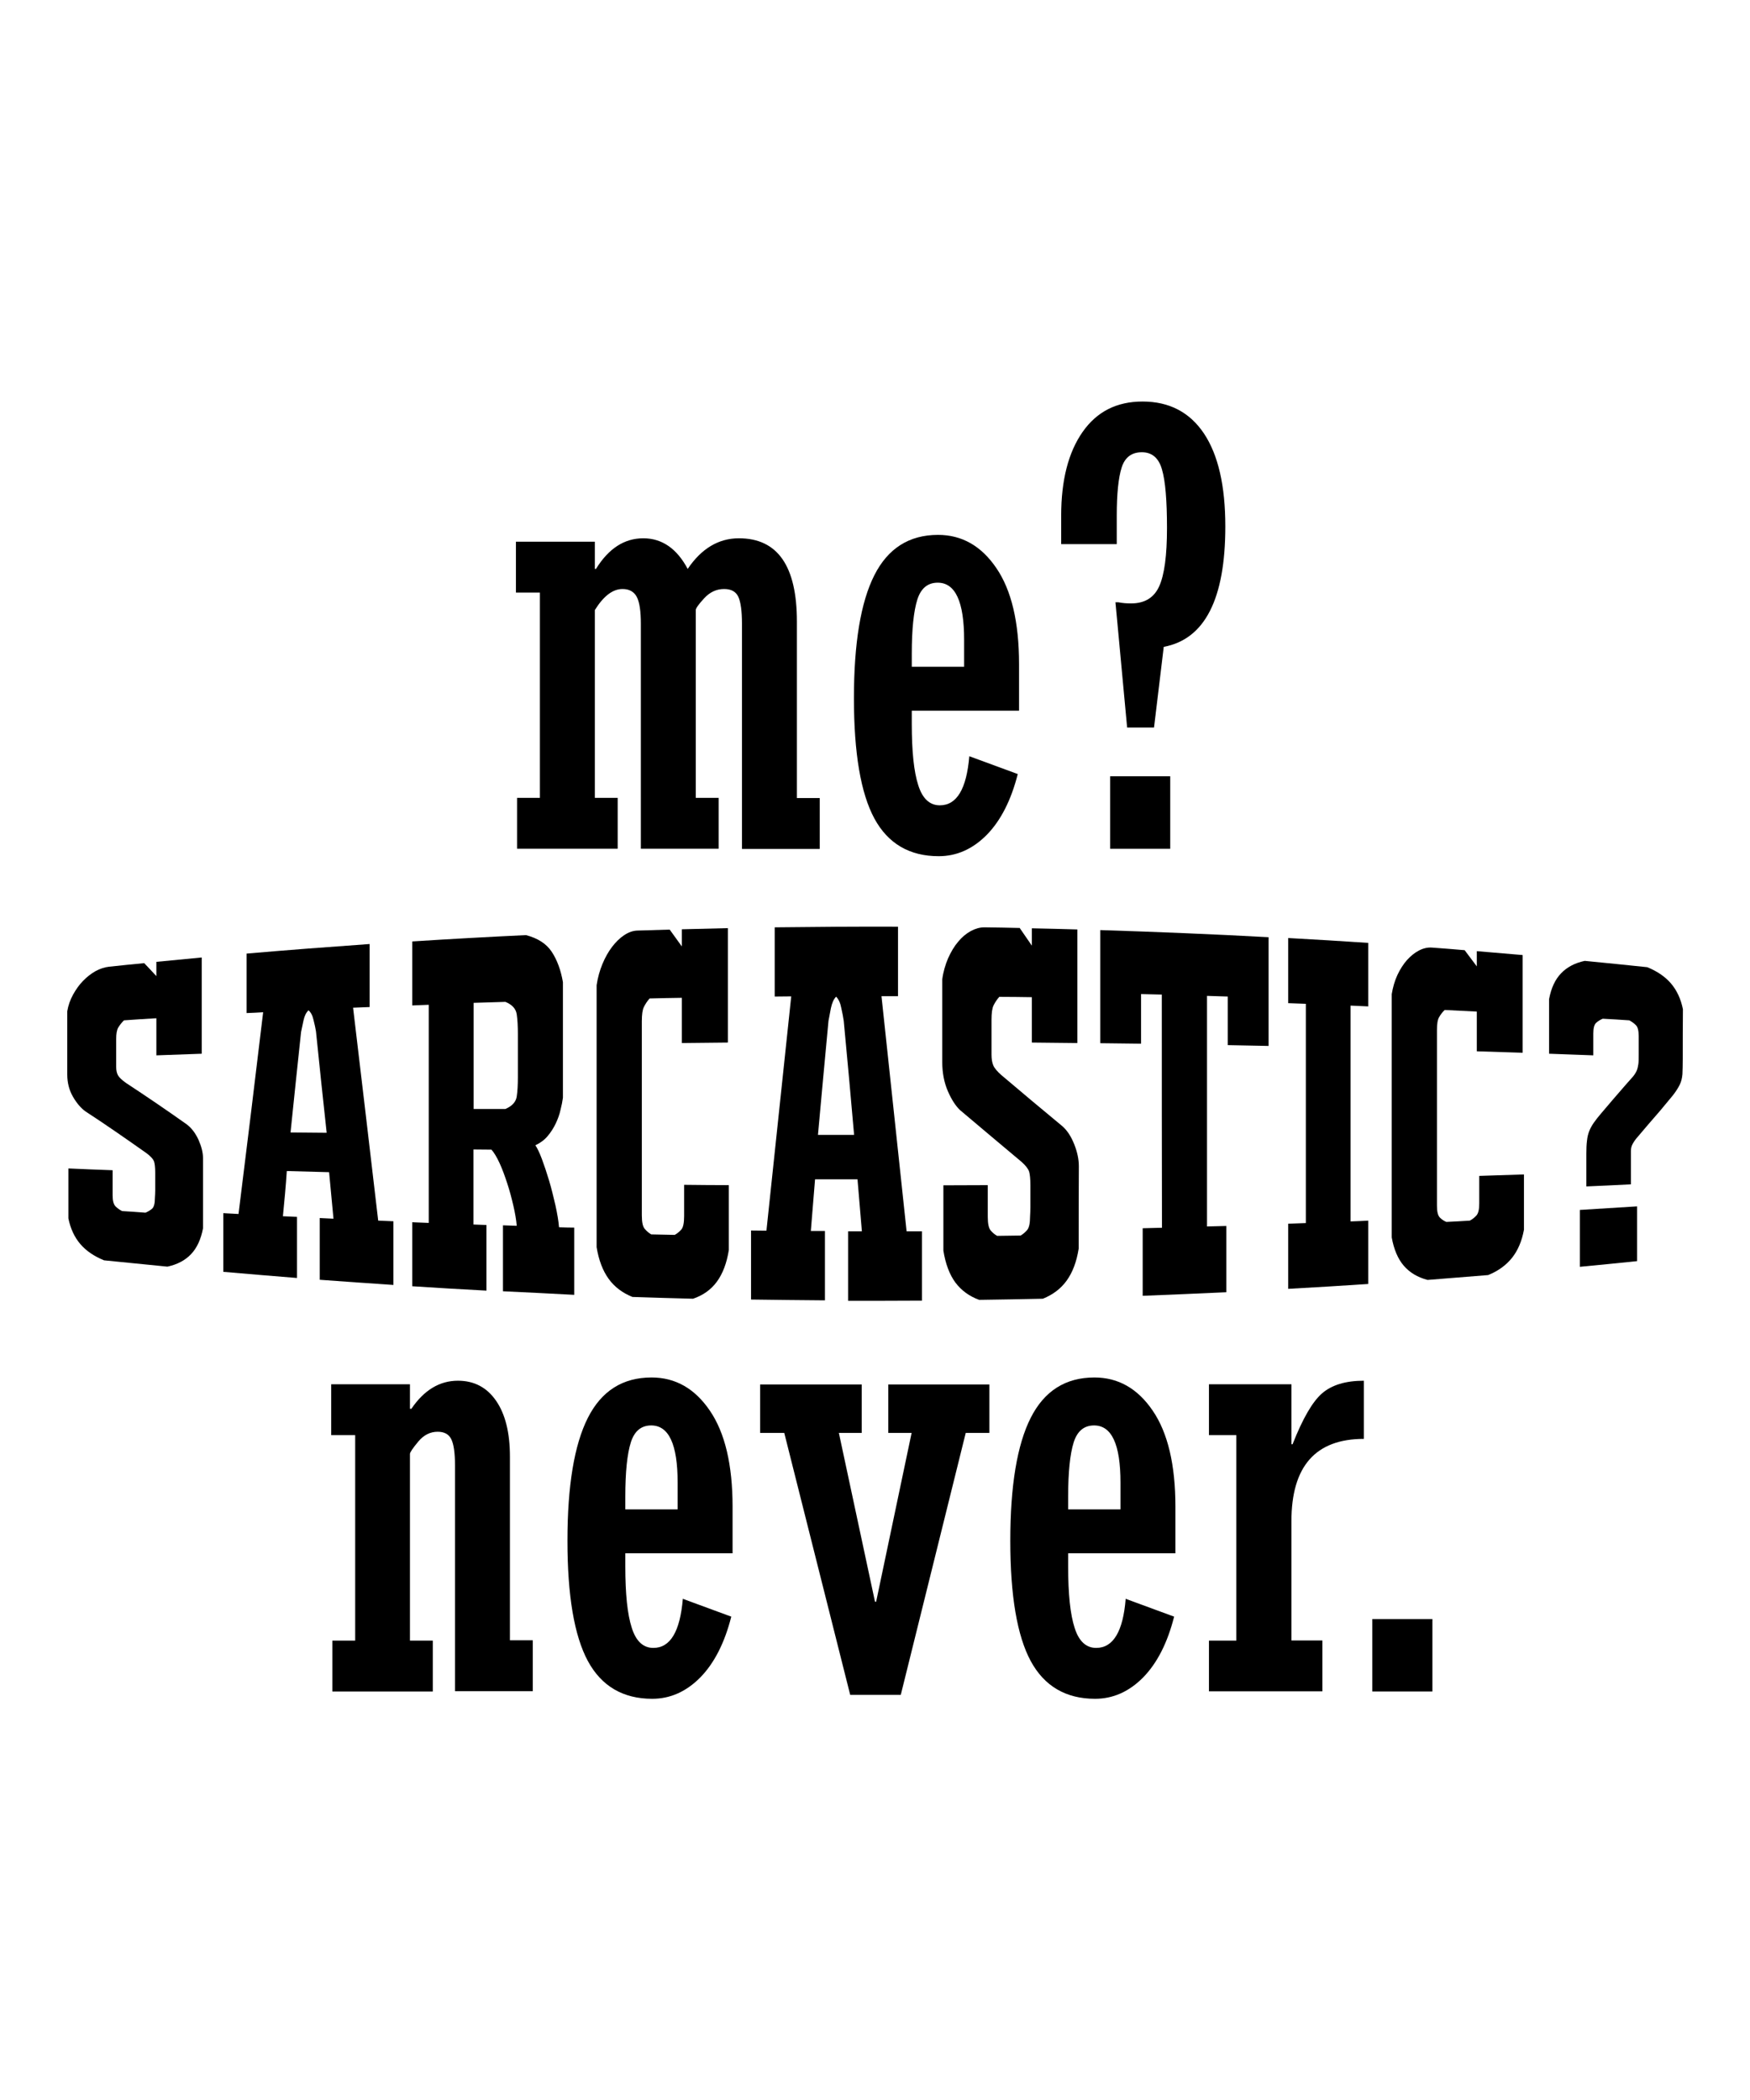
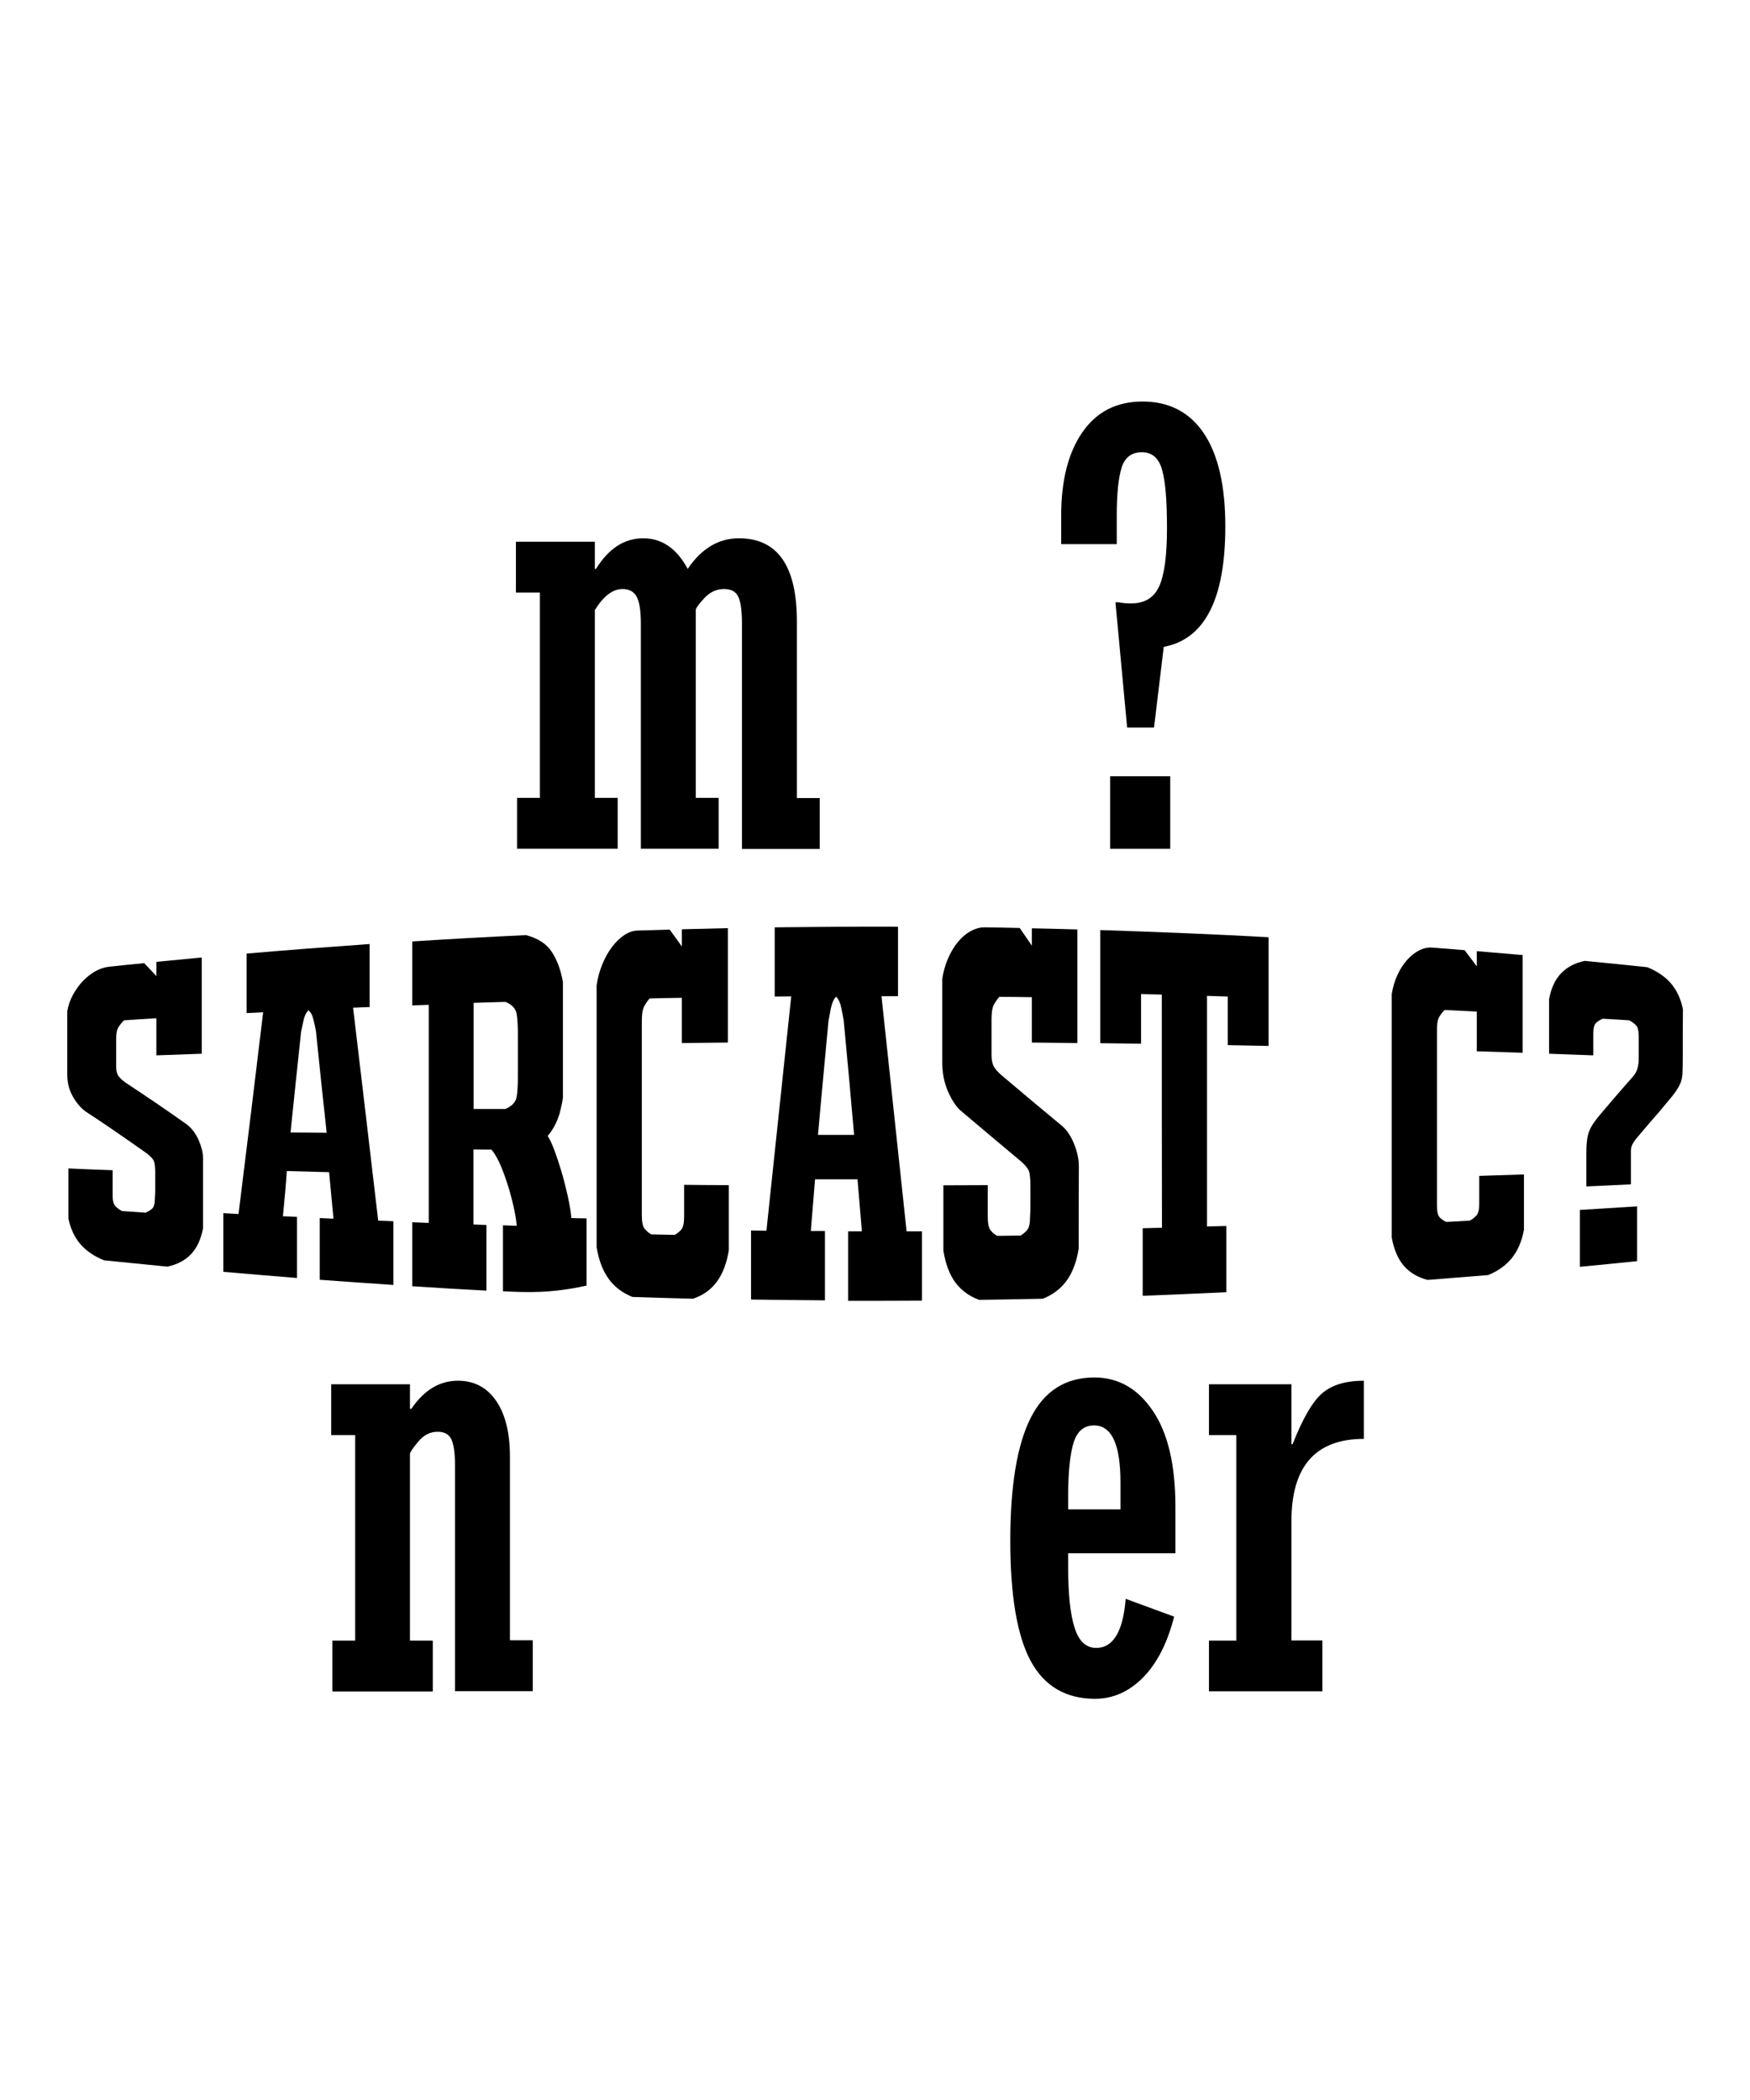
<svg xmlns="http://www.w3.org/2000/svg" version="1.1" id="Layer_1" x="0px" y="0px" viewBox="0 0 1080 1296" enable-background="new 0 0 1080 1296" xml:space="preserve">
  <g>
    <g>
      <path d="M205.1,1043.9v-31.4h14.1V885.7h-14.8v-31.4H253v15.1h0.9c7.8-11.5,17.4-17.3,28.7-17.3c10,0,17.8,4.1,23.5,12.3    c5.7,8.2,8.6,19.7,8.6,34.5v113.4h14.1v31.4h-48V904.3c0-7.7-0.8-13.1-2.3-16.1c-1.5-3.1-4.3-4.6-8.4-4.6c-4.6,0-8.6,2-12,6.1    c-3.4,4.1-5.1,6.6-5.1,7.6v115.2h14.1v31.4H205.1z" />
-       <path d="M421.4,986.7l29.9,11c-4.1,16.2-10.5,28.7-19.1,37.5c-8.7,8.8-18.6,13.2-29.7,13.2c-18,0-31.3-7.8-39.7-23.3    c-8.4-15.6-12.6-40.3-12.6-74.2c0-34,4.2-59.3,12.6-75.9c8.4-16.6,21.5-24.9,39.3-24.9c14.7,0,26.7,6.8,36,20.5    c9.3,13.6,14,33.4,14,59.2v28.8h-66.2v8.1c0,17,1.3,29.6,4,37.9c2.6,8.3,7.1,12.4,13.3,12.4C413.7,1017,419.7,1006.9,421.4,986.7z     M385.9,931.5h32.3V915c0-23.6-5.4-35.3-16.3-35.3c-6.2,0-10.4,3.5-12.6,10.5c-2.2,7-3.4,18.1-3.4,33.4V931.5z" />
-       <path d="M524.7,1046l-40.7-161.7h-14.9v-29.9h62.7v29.9h-14.1l22.3,104.2h0.7l21.9-104.2h-14.4v-29.9h62.4v29.9h-14.6L555.9,1046    H524.7z" />
      <path d="M694.7,986.7l29.9,11c-4.1,16.2-10.5,28.7-19.1,37.5c-8.7,8.8-18.6,13.2-29.7,13.2c-18,0-31.3-7.8-39.7-23.3    c-8.4-15.6-12.6-40.3-12.6-74.2c0-34,4.2-59.3,12.6-75.9c8.4-16.6,21.5-24.9,39.3-24.9c14.7,0,26.7,6.8,36,20.5    c9.3,13.6,14,33.4,14,59.2v28.8h-66.2v8.1c0,17,1.3,29.6,4,37.9c2.6,8.3,7.1,12.4,13.3,12.4C687,1017,693.1,1006.9,694.7,986.7z     M659.2,931.5h32.3V915c0-23.6-5.4-35.3-16.3-35.3c-6.2,0-10.4,3.5-12.6,10.5c-2.2,7-3.4,18.1-3.4,33.4V931.5z" />
      <path d="M746.1,1043.9v-31.4h16.9V885.7h-16.9v-31.4H797v37h0.7c6.2-15.7,12.2-26.2,18.2-31.4c6-5.2,14.6-7.8,25.8-7.8v35.9    c-29.8,0-44.7,16.9-44.7,50.8v73.6h19.1v31.4H746.1z" />
-       <path d="M846.9,1043.9v-44.7h37.1v44.7H846.9z" />
    </g>
    <g>
      <path d="M319.1,523.8v-31.4h14.1V365.7h-14.8v-31.4h48.7v16.8h0.7c7.8-12.6,17.5-18.9,29.2-18.9c11.5,0,20.7,6.3,27.4,18.9    c8.5-12.6,19.1-18.9,31.6-18.9c23.9,0,35.8,17.1,35.8,51.4v108.9h14.1v31.4h-48V385c0-8.1-0.8-13.6-2.3-16.8    c-1.5-3.1-4.4-4.7-8.7-4.7c-4.7,0-8.8,1.9-12.3,5.7c-3.5,3.8-5.2,6.2-5.2,7.3v115.9h14.1v31.4h-48V385c0-7.8-0.8-13.3-2.5-16.6    c-1.7-3.2-4.6-4.9-8.8-4.9c-6,0-11.7,4.3-17.1,13v115.9h14.1v31.4H319.1z" />
-       <path d="M598.2,466.7l29.9,11c-4.1,16.2-10.5,28.7-19.1,37.5c-8.7,8.8-18.6,13.2-29.7,13.2c-18,0-31.3-7.8-39.7-23.3    c-8.4-15.6-12.6-40.3-12.6-74.2c0-34,4.2-59.3,12.6-75.9c8.4-16.6,21.5-24.9,39.3-24.9c14.7,0,26.7,6.8,36,20.5    c9.3,13.6,14,33.4,14,59.2v28.8h-66.2v8.1c0,17,1.3,29.6,4,37.9c2.6,8.3,7.1,12.4,13.3,12.4C590.5,497,596.5,486.9,598.2,466.7z     M562.7,411.5H595v-16.6c0-23.6-5.4-35.3-16.3-35.3c-6.2,0-10.4,3.5-12.6,10.5c-2.2,7-3.4,18.1-3.4,33.4V411.5z" />
      <path d="M688.4,371.7h1.8c2.5,0.5,5.1,0.7,7.8,0.7c8.4,0,14.2-3.5,17.4-10.6c3.2-7.1,4.8-19,4.8-35.9c0-17.1-1-29.1-3.1-36.2    c-2-7.1-6.2-10.6-12.4-10.6c-6.4,0-10.5,3.2-12.5,9.5c-2,6.3-3,16.2-3,29.7v17.5h-34.3v-17.5c0-21.9,4.4-39.1,13.2-51.7    c8.8-12.6,21.1-18.8,37-18.8c16.5,0,29.1,6.6,37.9,19.7c8.8,13.2,13.2,32.3,13.2,57.4c0,44.8-12.7,69.6-38,74.3l-6,49.8h-16.6    L688.4,371.7z M685.1,523.8v-44.7h37.1v44.7H685.1z" />
    </g>
    <g>
      <path d="M125.3,758c-1.3,6.8-3.7,12.1-7.4,16c-3.6,3.8-8.5,6.4-14.6,7.7c-13-1.3-26.1-2.6-39.1-3.9c-6.1-2.5-11-5.8-14.6-10    c-3.6-4.2-6.1-9.5-7.4-15.9c0-10.3,0-20.5,0-30.8c9.1,0.4,18.2,0.8,27.3,1.1c0,5.2,0,10.3,0,15.5c0,3.3,0.6,5.6,1.8,6.8    c1.2,1.2,2.5,2.1,4,2.9c4.8,0.3,9.7,0.6,14.5,1c1.4-0.6,2.8-1.4,4-2.4c1.2-1,1.8-3.3,1.8-6.7c0.1-1.5,0.2-3.1,0.2-4.6    c0-3.7,0-7.4,0-11.1c0-3.3-0.3-5.6-0.8-7c-0.6-1.4-2.1-3.1-4.7-5c-12.6-8.9-25.1-17.6-37.7-25.8c-2.7-2-5.3-5-7.6-9    c-2.3-4-3.5-8.6-3.5-13.7c0-13,0-26,0-39c0.6-3.6,1.8-7,3.6-10.3c1.8-3.2,3.8-6.1,6.2-8.5c2.3-2.4,4.9-4.4,7.7-6    c2.8-1.5,5.6-2.4,8.3-2.7c7.2-0.8,14.5-1.5,21.7-2.2c2.5,2.6,5,5.3,7.5,8c0-2.9,0-5.8,0-8.8c9.3-0.9,18.7-1.8,28-2.7    c0,19.8,0,39.6,0,59.4c-9.3,0.3-18.7,0.7-28,1c0-7.6,0-15.3,0-22.9c-6.7,0.4-13.4,0.8-20,1.3c-1.4,1.4-2.6,2.9-3.5,4.4    c-0.9,1.5-1.3,3.9-1.3,7.2c0,5.7,0,11.4,0,17.1c0,2.2,0.4,3.9,1.1,5.2c0.7,1.3,2.4,2.9,4.9,4.7c12.5,8.2,25,16.7,37.4,25.5    c3.1,2.3,5.5,5.5,7.4,9.6c1.8,4.1,2.8,7.9,2.8,11.5C125.3,729.1,125.3,743.6,125.3,758z" />
      <path d="M174.6,750.6c2.9,0.1,5.8,0.3,8.7,0.4c0,12.6,0,25.1,0,37.7c-15.2-1.2-30.3-2.5-45.5-3.8c0-12.1,0-24.2,0-36.2    c3.1,0.2,6.3,0.3,9.4,0.5c5.1-41,10.2-82.5,15.2-124.5c-3.4,0.2-6.8,0.4-10.2,0.5c0-12.2,0-24.5,0-36.7    c25.3-2.2,50.6-4.1,75.9-5.9c0,13,0,25.9,0,38.9c-3.4,0.1-6.8,0.3-10.2,0.4c5.2,43.4,10.3,87.2,15.5,131.4    c3.1,0.1,6.3,0.3,9.4,0.4c0,13.1,0,26.2,0,39.3c-15.2-1-30.3-2.1-45.5-3.2c0-12.7,0-25.4,0-38.1c2.8,0.1,5.6,0.3,8.5,0.4    c-0.9-9.6-1.8-19.2-2.7-28.7c-8.7-0.2-17.4-0.5-26.1-0.7C176.4,732,175.5,741.3,174.6,750.6z M195,636.5c-0.3-1.9-0.8-4.2-1.5-7    c-0.6-2.8-1.7-4.8-3.1-6c-1.5,1.4-2.5,3.5-3.1,6.3c-0.6,2.8-1.1,5.2-1.5,7.1c-2.2,20.8-4.4,41.4-6.5,62c7.4,0.1,14.8,0.1,22.3,0.2    C199.3,678,197.1,657.2,195,636.5z" />
-       <path d="M310.4,796.9c0-13.6,0-27.1,0-40.7c2.8,0.1,5.7,0.2,8.5,0.3c-0.3-3.6-1-7.8-2.1-12.5c-1.1-4.7-2.3-9.3-3.8-13.8    c-1.5-4.6-3-8.7-4.7-12.4c-1.7-3.7-3.4-6.5-5-8.3c-3.7,0-7.4-0.1-11.1-0.1c0,15.4,0,30.9,0,46.3c2.7,0.1,5.3,0.2,8,0.3    c0,13.5,0,27,0,40.5c-15.3-0.8-30.5-1.7-45.8-2.7c0-13.2,0-26.4,0-39.5c3.4,0.1,6.8,0.3,10.2,0.4c0-44.9,0-89.7,0-134.6    c-3.4,0.1-6.8,0.3-10.2,0.4c0-13.2,0-26.4,0-39.5c23.4-1.5,46.8-2.8,70.2-3.9c7.3,1.9,12.6,5.3,15.9,10.3c3.3,5,5.6,11.2,6.9,18.7    c0,23.8,0,47.6,0,71.4c-0.3,2.3-0.8,4.7-1.5,7.5c-0.6,2.8-1.6,5.5-2.9,8.3c-1.3,2.7-2.9,5.3-5,7.8c-2,2.4-4.6,4.3-7.6,5.7    c1.1,1.6,2.5,4.4,4,8.4c1.5,4,3,8.5,4.5,13.5c1.5,5,2.7,10.1,3.9,15.2c1.1,5.1,1.9,9.6,2.2,13.5c3.1,0.1,6.3,0.2,9.4,0.2    c0,13.8,0,27.6,0,41.5C339.8,798.3,325.1,797.6,310.4,796.9z M311.9,684.4c4.2-1.8,6.5-4.4,7-7.7c0.5-3.3,0.7-7.3,0.7-12    c0-8.9,0-17.8,0-26.6c0-4.6-0.2-8.7-0.7-12.1c-0.5-3.4-2.8-6-7-7.7c-6.5,0.2-13.1,0.4-19.6,0.6c0,21.8,0,43.6,0,65.5    C298.8,684.4,305.3,684.4,311.9,684.4z" />
+       <path d="M310.4,796.9c0-13.6,0-27.1,0-40.7c2.8,0.1,5.7,0.2,8.5,0.3c-0.3-3.6-1-7.8-2.1-12.5c-1.1-4.7-2.3-9.3-3.8-13.8    c-1.5-4.6-3-8.7-4.7-12.4c-1.7-3.7-3.4-6.5-5-8.3c-3.7,0-7.4-0.1-11.1-0.1c0,15.4,0,30.9,0,46.3c2.7,0.1,5.3,0.2,8,0.3    c0,13.5,0,27,0,40.5c-15.3-0.8-30.5-1.7-45.8-2.7c0-13.2,0-26.4,0-39.5c3.4,0.1,6.8,0.3,10.2,0.4c0-44.9,0-89.7,0-134.6    c-3.4,0.1-6.8,0.3-10.2,0.4c0-13.2,0-26.4,0-39.5c23.4-1.5,46.8-2.8,70.2-3.9c7.3,1.9,12.6,5.3,15.9,10.3c3.3,5,5.6,11.2,6.9,18.7    c0,23.8,0,47.6,0,71.4c-0.3,2.3-0.8,4.7-1.5,7.5c-0.6,2.8-1.6,5.5-2.9,8.3c-1.3,2.7-2.9,5.3-5,7.8c1.1,1.6,2.5,4.4,4,8.4c1.5,4,3,8.5,4.5,13.5c1.5,5,2.7,10.1,3.9,15.2c1.1,5.1,1.9,9.6,2.2,13.5c3.1,0.1,6.3,0.2,9.4,0.2    c0,13.8,0,27.6,0,41.5C339.8,798.3,325.1,797.6,310.4,796.9z M311.9,684.4c4.2-1.8,6.5-4.4,7-7.7c0.5-3.3,0.7-7.3,0.7-12    c0-8.9,0-17.8,0-26.6c0-4.6-0.2-8.7-0.7-12.1c-0.5-3.4-2.8-6-7-7.7c-6.5,0.2-13.1,0.4-19.6,0.6c0,21.8,0,43.6,0,65.5    C298.8,684.4,305.3,684.4,311.9,684.4z" />
      <path d="M371.8,594.9c1.7-4.1,3.7-7.6,5.9-10.5c2.3-3,4.7-5.4,7.4-7.2c2.7-1.8,5.4-2.8,8.1-2.9c6.7-0.2,13.4-0.4,20.1-0.6    c2.5,3.5,5,7,7.5,10.4c0-3.5,0-7.1,0-10.6c9.5-0.2,18.9-0.5,28.4-0.7c0,23.5,0,47,0,70.6c-9.5,0.1-18.9,0.2-28.4,0.3    c0-9.3,0-18.6,0-27.9c-6.6,0.1-13.2,0.2-19.9,0.4c-1.5,1.7-2.6,3.4-3.5,5.2c-0.9,1.8-1.3,4.7-1.3,8.9c0,39.9,0,79.9,0,119.8    c0,4.2,0.6,6.9,1.8,8.3c1.2,1.4,2.5,2.5,4,3.4c4.8,0.1,9.7,0.2,14.5,0.3c1.5-0.8,2.8-1.9,4-3.2c1.2-1.3,1.8-4.1,1.8-8.3    c0-6.5,0-13,0-19.4c9.2,0.1,18.4,0.2,27.6,0.2c0,13.3,0,26.7,0,40c-1.3,8.2-3.8,14.7-7.4,19.6c-3.6,4.9-8.5,8.4-14.7,10.5    c-12.5-0.3-25-0.7-37.4-1.1c-6.2-2.5-11.1-6.2-14.7-11.2c-3.6-5-6.1-11.5-7.4-19.5c0-53.9,0-107.8,0-161.7    C368.9,603.3,370.1,599,371.8,594.9z" />
      <path d="M500.4,759.7c2.9,0,5.8,0,8.7,0c0,14.3,0,28.5,0,42.8c-15.2-0.1-30.4-0.3-45.6-0.5c0-14.2,0-28.4,0-42.6    c3.2,0,6.3,0.1,9.5,0.1c5.1-48.1,10.2-96.3,15.3-144.6c-3.4,0-6.8,0.1-10.2,0.1c0-14.2,0-28.5,0-42.7c25.4-0.3,50.7-0.5,76.1-0.4    c0,14.3,0,28.6,0,42.9c-3.4,0-6.8,0-10.2,0c5.2,48.4,10.3,96.7,15.5,145.1c3.2,0,6.3,0,9.5,0c0,14.3,0,28.6,0,42.8    c-15.2,0.1-30.4,0.1-45.6,0.1c0-14.3,0-28.6,0-42.9c2.8,0,5.7,0,8.5,0c-0.9-10.7-1.8-21.4-2.7-32.1c-8.7,0-17.5,0-26.2,0    C502.1,738.4,501.3,749,500.4,759.7z M520.7,630c-0.3-2.1-0.8-4.8-1.5-7.9c-0.6-3.2-1.7-5.5-3.2-7c-1.5,1.5-2.5,3.8-3.2,7    c-0.6,3.2-1.1,5.8-1.5,7.9c-2.2,23.5-4.4,47-6.5,70.4c7.4,0,14.9,0,22.3,0C525.1,676.9,522.9,653.5,520.7,630z" />
      <path d="M665.7,770.6c-1.3,8.2-3.8,14.7-7.4,19.7c-3.6,5-8.5,8.7-14.7,11.2c-13.1,0.3-26.2,0.5-39.3,0.7    c-6.1-2.2-11-5.8-14.7-10.7c-3.6-4.9-6.1-11.5-7.4-19.7c0-13.4,0-26.8,0-40.3c9.1,0,18.3-0.1,27.4-0.1c0,6.5,0,13.1,0,19.6    c0,4.2,0.6,7,1.8,8.4c1.2,1.4,2.5,2.5,4,3.3c4.8-0.1,9.7-0.1,14.5-0.2c1.5-0.9,2.8-2,4-3.4c1.2-1.4,1.8-4.2,1.8-8.4    c0.1-1.9,0.2-3.8,0.2-5.7c0-4.5,0-9,0-13.5c0-4-0.3-6.8-0.8-8.5c-0.6-1.7-2.1-3.7-4.7-6c-12.6-10.5-25.2-21.2-37.8-31.8    c-2.7-2.5-5.3-6.4-7.6-11.7c-2.3-5.3-3.5-11.3-3.5-18.1c0-17,0-34,0-51c0.6-4.6,1.9-9,3.6-13c1.8-4,3.8-7.4,6.2-10.2    c2.3-2.8,4.9-5,7.8-6.6c2.8-1.5,5.6-2.3,8.4-2.3c7.3,0.1,14.5,0.2,21.8,0.4c2.5,3.6,5,7.2,7.5,10.9c0-3.6,0-7.1,0-10.7    c9.4,0.2,18.7,0.4,28.1,0.7c0,23.4,0,46.7,0,70.1c-9.4-0.1-18.7-0.2-28.1-0.3c0-9.3,0-18.7,0-28c-6.7-0.1-13.4-0.2-20.1-0.2    c-1.5,1.7-2.6,3.4-3.5,5.2c-0.9,1.8-1.3,4.8-1.3,9c0,7.2,0,14.3,0,21.5c0,2.7,0.4,5,1.1,6.6c0.7,1.7,2.4,3.7,5,6    c12.5,10.6,25,21.1,37.6,31.5c3.1,2.7,5.5,6.5,7.4,11.3c1.9,4.8,2.8,9.3,2.8,13.4C665.7,736.6,665.7,753.6,665.7,770.6z" />
      <path d="M717,613.8c-4.3-0.1-8.6-0.2-12.8-0.3c0,10.2,0,20.4,0,30.6c-8.4-0.1-16.8-0.2-25.2-0.3c0-23.3,0-46.5,0-69.8    c34.7,1.1,69.3,2.5,103.9,4.4c0,22.4,0,44.7,0,67.1c-8.4-0.2-16.8-0.3-25.2-0.5c0-10,0-20,0-30c-4.3-0.1-8.6-0.3-12.8-0.4    c0,47.4,0,94.9,0,142.3c4-0.1,7.9-0.2,11.9-0.3c0,13.6,0,27.3,0,40.9c-17.2,0.8-34.4,1.5-51.6,2.2c0-13.9,0-27.8,0-41.7    c4-0.1,7.9-0.2,11.9-0.3C717,709.7,717,661.7,717,613.8z" />
-       <path d="M844.4,621.1c-3.6-0.2-7.3-0.3-10.9-0.5c0,44.4,0,88.8,0,133.2c3.6-0.1,7.3-0.3,10.9-0.5c0,13,0,26,0,39.1    c-16.5,1.1-32.9,2.1-49.4,3c0-13.4,0-26.8,0-40.2c3.6-0.1,7.3-0.3,10.9-0.4c0-45.1,0-90.2,0-135.3c-3.6-0.1-7.3-0.3-10.9-0.4    c0-13.4,0-26.8,0-40.2c16.5,0.9,32.9,1.9,49.4,3C844.4,595.1,844.4,608.1,844.4,621.1z" />
      <path d="M862.4,601.7c1.7-3.6,3.7-6.7,5.9-9.2c2.3-2.5,4.7-4.5,7.4-5.9c2.7-1.4,5.4-2,8.1-1.8c6.7,0.5,13.4,1,20.1,1.6    c2.5,3.3,5,6.7,7.5,10c0-3.1,0-6.2,0-9.4c9.4,0.8,18.9,1.6,28.3,2.4c0,20.1,0,40.2,0,60.3c-9.4-0.3-18.9-0.6-28.3-0.9    c0-8.2,0-16.4,0-24.5c-6.6-0.3-13.2-0.7-19.8-1c-1.5,1.4-2.6,2.9-3.5,4.5c-0.9,1.6-1.3,4.2-1.3,8c0,36.1,0,72.1,0,108.2    c0,3.8,0.6,6.2,1.8,7.4c1.2,1.2,2.5,2.1,4,2.7c4.8-0.2,9.7-0.5,14.5-0.8c1.5-0.8,2.8-1.8,4-3.1c1.2-1.3,1.8-3.7,1.8-7.4    c0-5.7,0-11.4,0-17.1c9.2-0.3,18.4-0.6,27.6-0.9c0,11.4,0,22.8,0,34.1c-1.3,7.1-3.8,12.9-7.4,17.4c-3.6,4.5-8.5,8.1-14.7,10.6    c-12.4,1-24.9,2-37.4,3c-6.1-1.6-11-4.5-14.7-8.8c-3.6-4.2-6.1-10.1-7.4-17.4c0-50.1,0-100.1,0-150.2    C859.6,609.3,860.7,605.4,862.4,601.7z" />
      <path d="M1038.5,653.5c0,3.9-0.1,7-0.2,9.4c-0.2,2.4-0.7,4.6-1.7,6.6c-1,2-2.4,4.2-4.2,6.5c-1.9,2.3-4.5,5.4-7.8,9.4    c-5,5.7-10,11.6-15,17.5c-1.3,1.7-2.1,3.1-2.5,4.1c-0.4,1-0.6,2.2-0.6,3.5c0,6.8,0,13.6,0,20.4c-9.2,0.5-18.4,0.9-27.5,1.3    c0-6.7,0-13.5,0-20.2c0-3.1,0.1-5.8,0.4-8c0.2-2.2,0.7-4.2,1.4-6c0.7-1.7,1.6-3.4,2.8-5.1c1.1-1.6,2.6-3.5,4.3-5.5    c5.1-6,10.1-11.9,15.2-17.7c1.9-2.1,3.5-3.9,4.6-5.2c1.1-1.3,1.9-2.6,2.4-3.8c0.5-1.2,0.8-2.6,1-4c0.2-1.4,0.2-3.4,0.2-5.9    c0-3.8,0-7.7,0-11.5c0-3.3-0.6-5.6-1.8-6.7c-1.2-1.2-2.5-2.1-4-2.9c-5.5-0.4-10.9-0.7-16.4-1c-1.4,0.6-2.8,1.4-4,2.5    c-1.2,1-1.8,3.3-1.8,6.7c0,4.5,0,8.9,0,13.4c-9.1-0.3-18.2-0.7-27.3-1c0-11.2,0-22.4,0-33.7c1.3-6.8,3.7-12.1,7.4-15.9    c3.6-3.8,8.5-6.4,14.6-7.7c12.9,1.2,25.8,2.6,38.6,3.9c6.1,2.5,11,5.8,14.6,10c3.6,4.2,6.1,9.5,7.4,15.9    C1038.5,633,1038.5,643.2,1038.5,653.5z M975,746.7c11.8-0.7,23.5-1.5,35.3-2.2c0,11.3,0,22.5,0,33.8c-11.7,1.2-23.5,2.4-35.3,3.5    C975,770.1,975,758.4,975,746.7z" />
    </g>
  </g>
</svg>